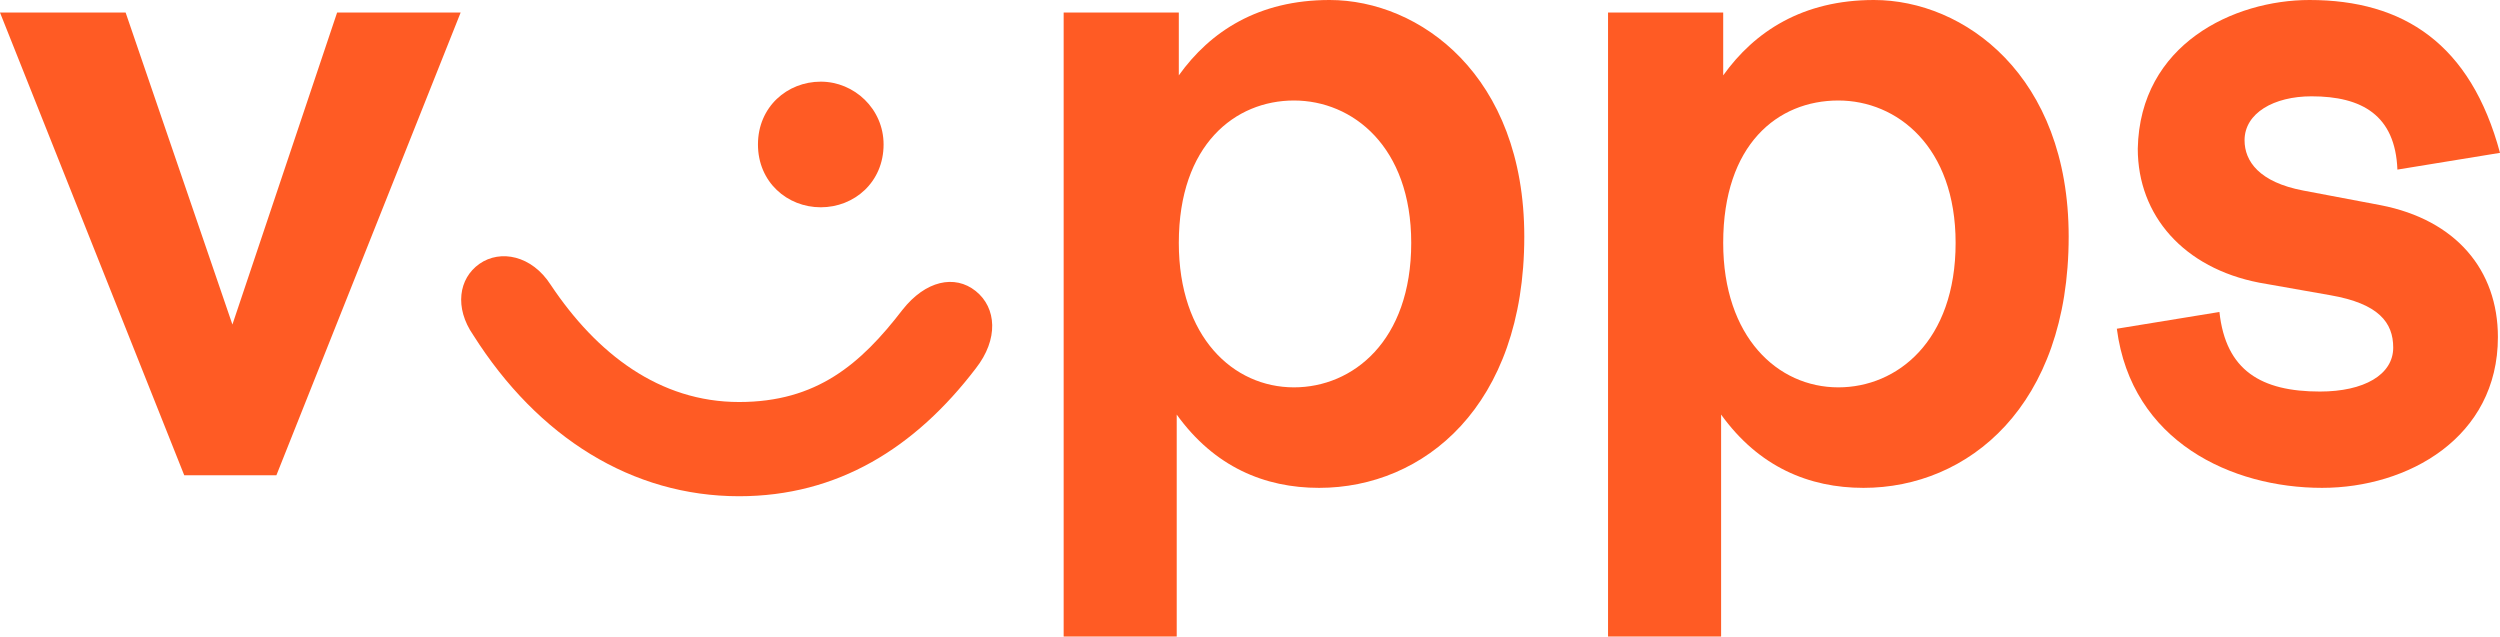
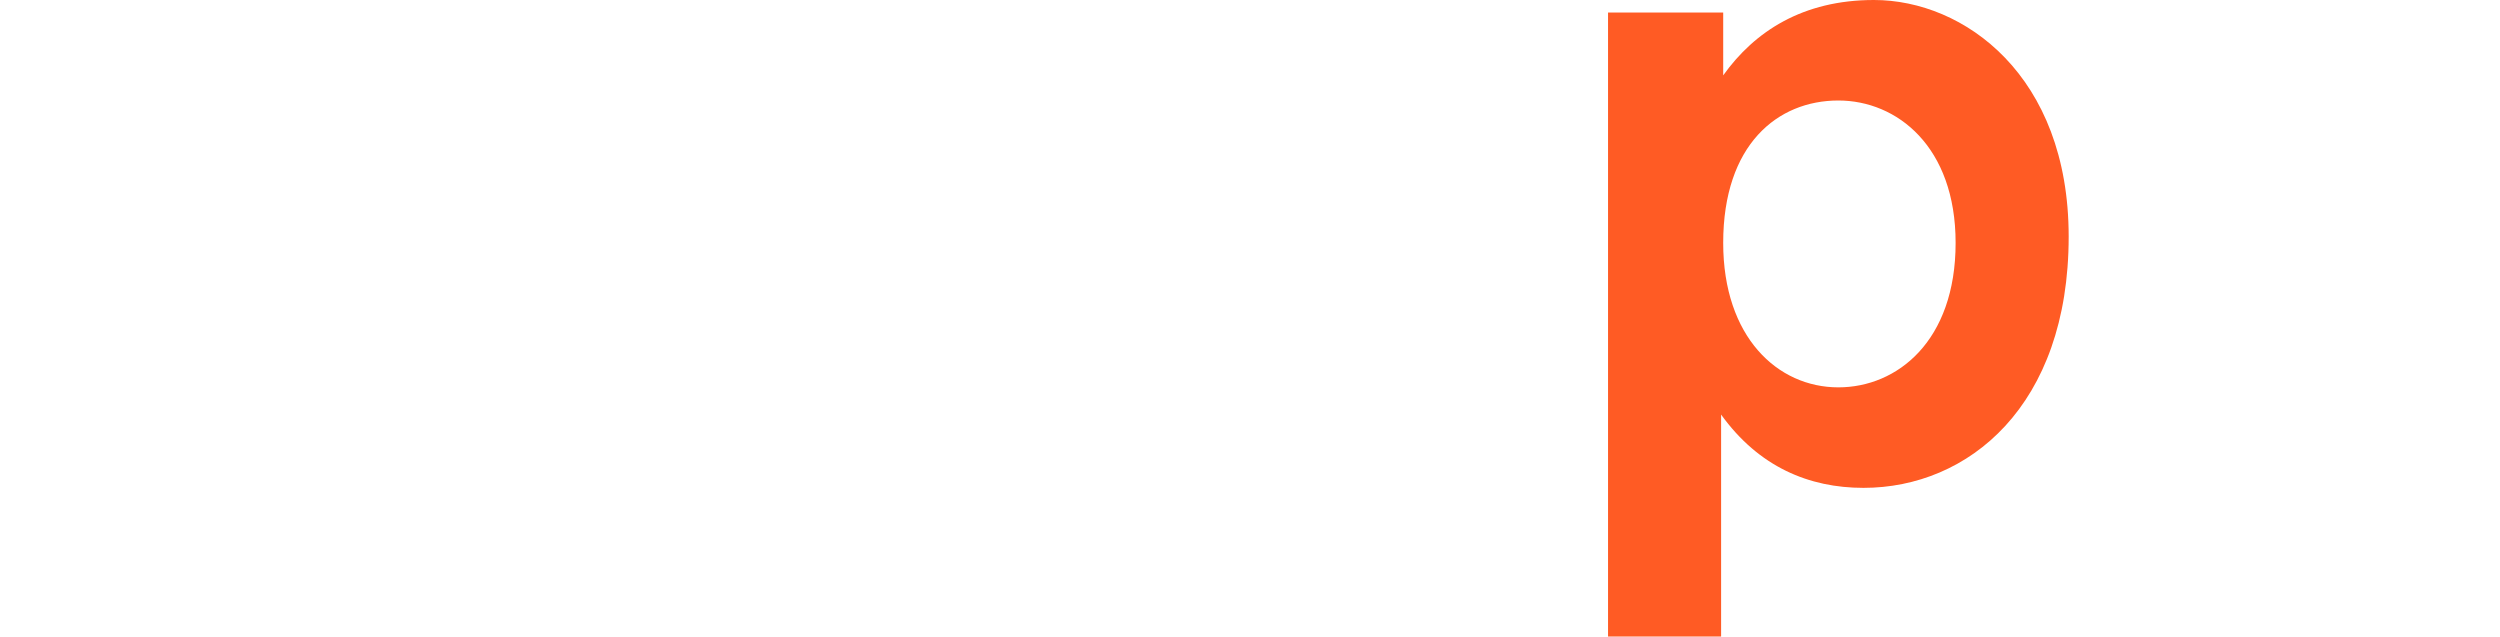
<svg xmlns="http://www.w3.org/2000/svg" version="1.1" id="Layer_1" x="0px" y="0px" width="119.4px" height="30.4px" viewBox="0 0 119.4 30.4" style="enable-background:new 0 0 119.4 30.4;" xml:space="preserve">
  <style type="text/css">
	.st0{fill:#FF5B24;}
</style>
-   <path fill="#FF5B24" d="M6,0.6l5.1,14.9l5-14.9H22l-8.8,22.1H8.8L0,0.6H6z" />
-   <path fill="#FF5B24" d="M35.3,19.2c3.7,0,5.8-1.8,7.8-4.4c1.1-1.4,2.5-1.7,3.5-0.9s1.1,2.3,0,3.7c-2.9,3.8-6.6,6.1-11.3,6.1  c-5.1,0-9.6-2.8-12.7-7.7c-0.9-1.3-0.7-2.7,0.3-3.4s2.5-0.4,3.4,1C28.5,16.9,31.5,19.2,35.3,19.2z M42.2,6.9c0,1.8-1.4,3-3,3  s-3-1.2-3-3s1.4-3,3-3C40.8,3.9,42.2,5.2,42.2,6.9z" />
-   <path fill="#FF5B24" d="M56.3,0.6v3C57.8,1.5,60.1,0,63.5,0c4.3,0,9.3,3.6,9.3,11.3c0,8.1-4.8,12-9.8,12c-2.6,0-5-1-6.8-3.5v10.6h-5.4  V0.6H56.3z M56.3,11.6c0,4.5,2.6,6.9,5.5,6.9c2.8,0,5.6-2.2,5.6-6.9c0-4.6-2.8-6.8-5.6-6.8C59,4.8,56.3,6.9,56.3,11.6z" />
  <path fill="#FF5B24" d="M82.3,0.6v3C83.8,1.5,86.1,0,89.5,0c4.3,0,9.3,3.6,9.3,11.3c0,8.1-4.8,12-9.8,12c-2.6,0-5-1-6.8-3.5v10.6h-5.4  V0.6H82.3z M82.3,11.6c0,4.5,2.6,6.9,5.5,6.9c2.8,0,5.6-2.2,5.6-6.9c0-4.6-2.8-6.8-5.6-6.8C84.9,4.8,82.3,6.9,82.3,11.6z" />
-   <path fill="#FF5B24" d="M110.3,0c4.5,0,7.7,2.1,9.1,7.3l-4.9,0.8c-0.1-2.6-1.7-3.5-4.1-3.5c-1.8,0-3.2,0.8-3.2,2.1c0,1,0.7,2,2.8,2.4  l3.7,0.7c3.6,0.7,5.6,3.1,5.6,6.3c0,4.8-4.3,7.2-8.4,7.2c-4.3,0-9.1-2.2-9.8-7.6l4.9-0.8c0.3,2.8,2,3.8,4.8,3.8  c2.1,0,3.5-0.8,3.5-2.1c0-1.2-0.7-2.1-3-2.5l-3.4-0.6c-3.6-0.7-5.8-3.2-5.8-6.4C102.2,2.1,106.7,0,110.3,0z" />
</svg>